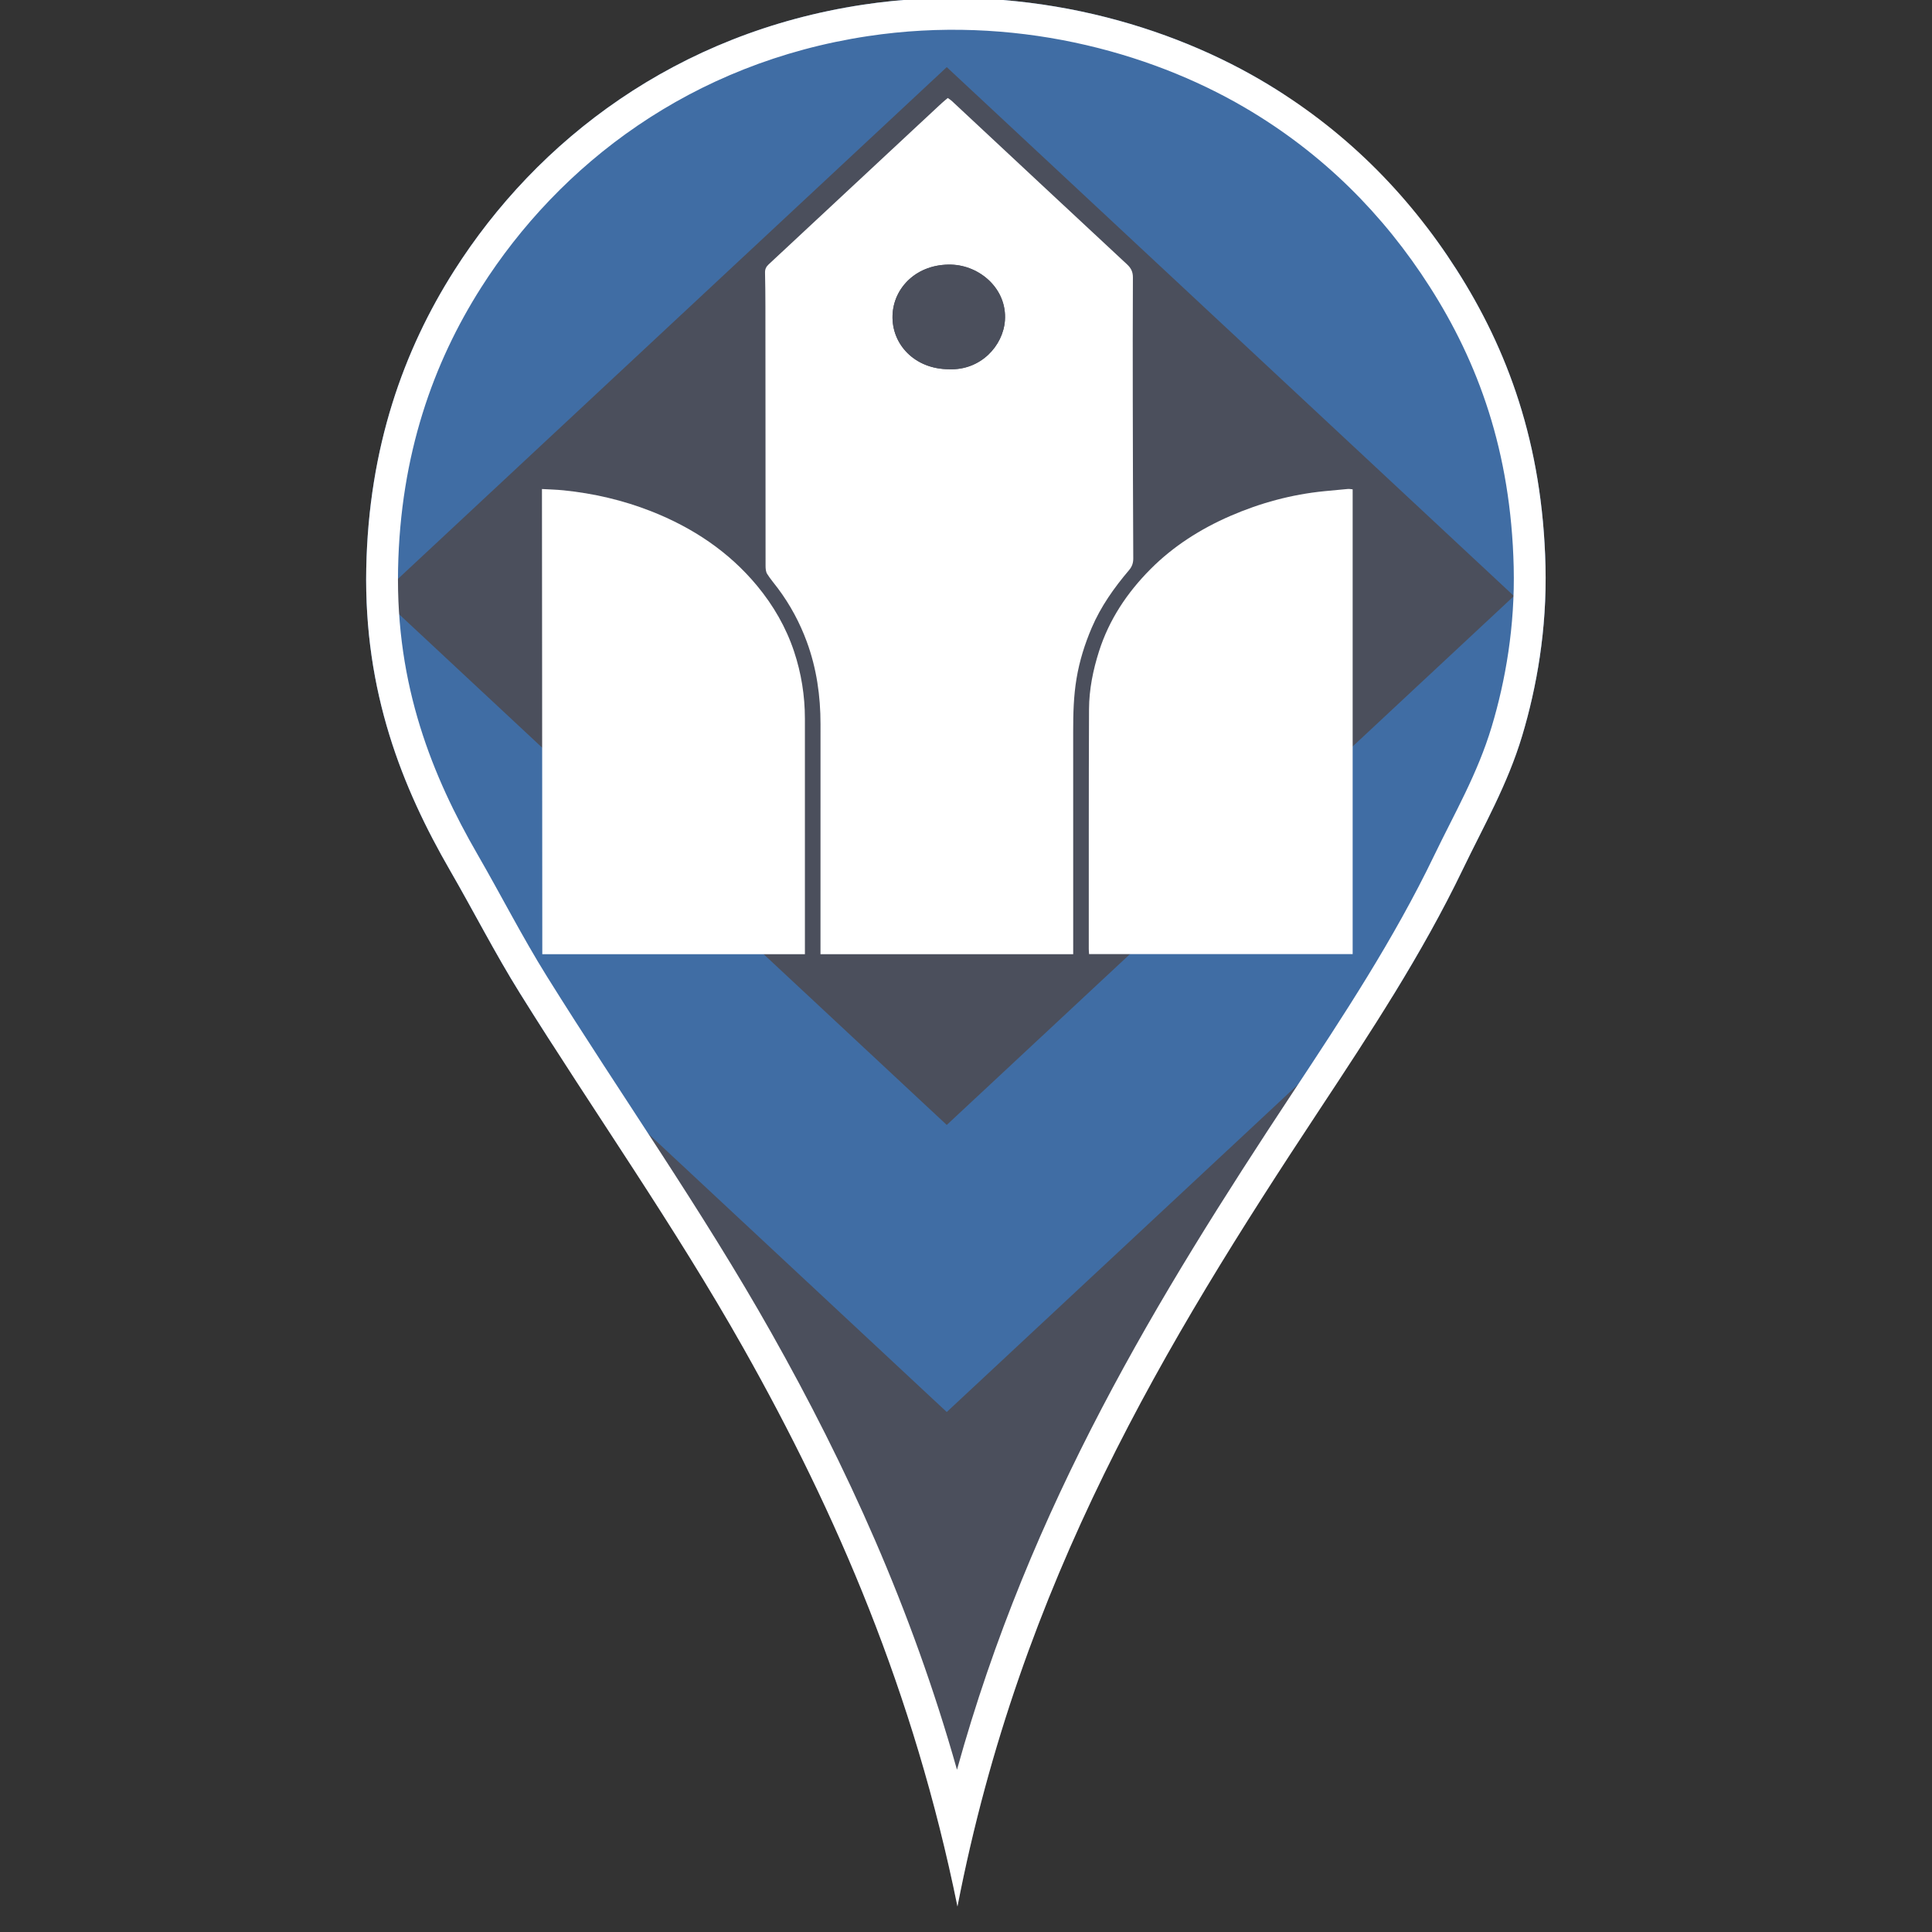
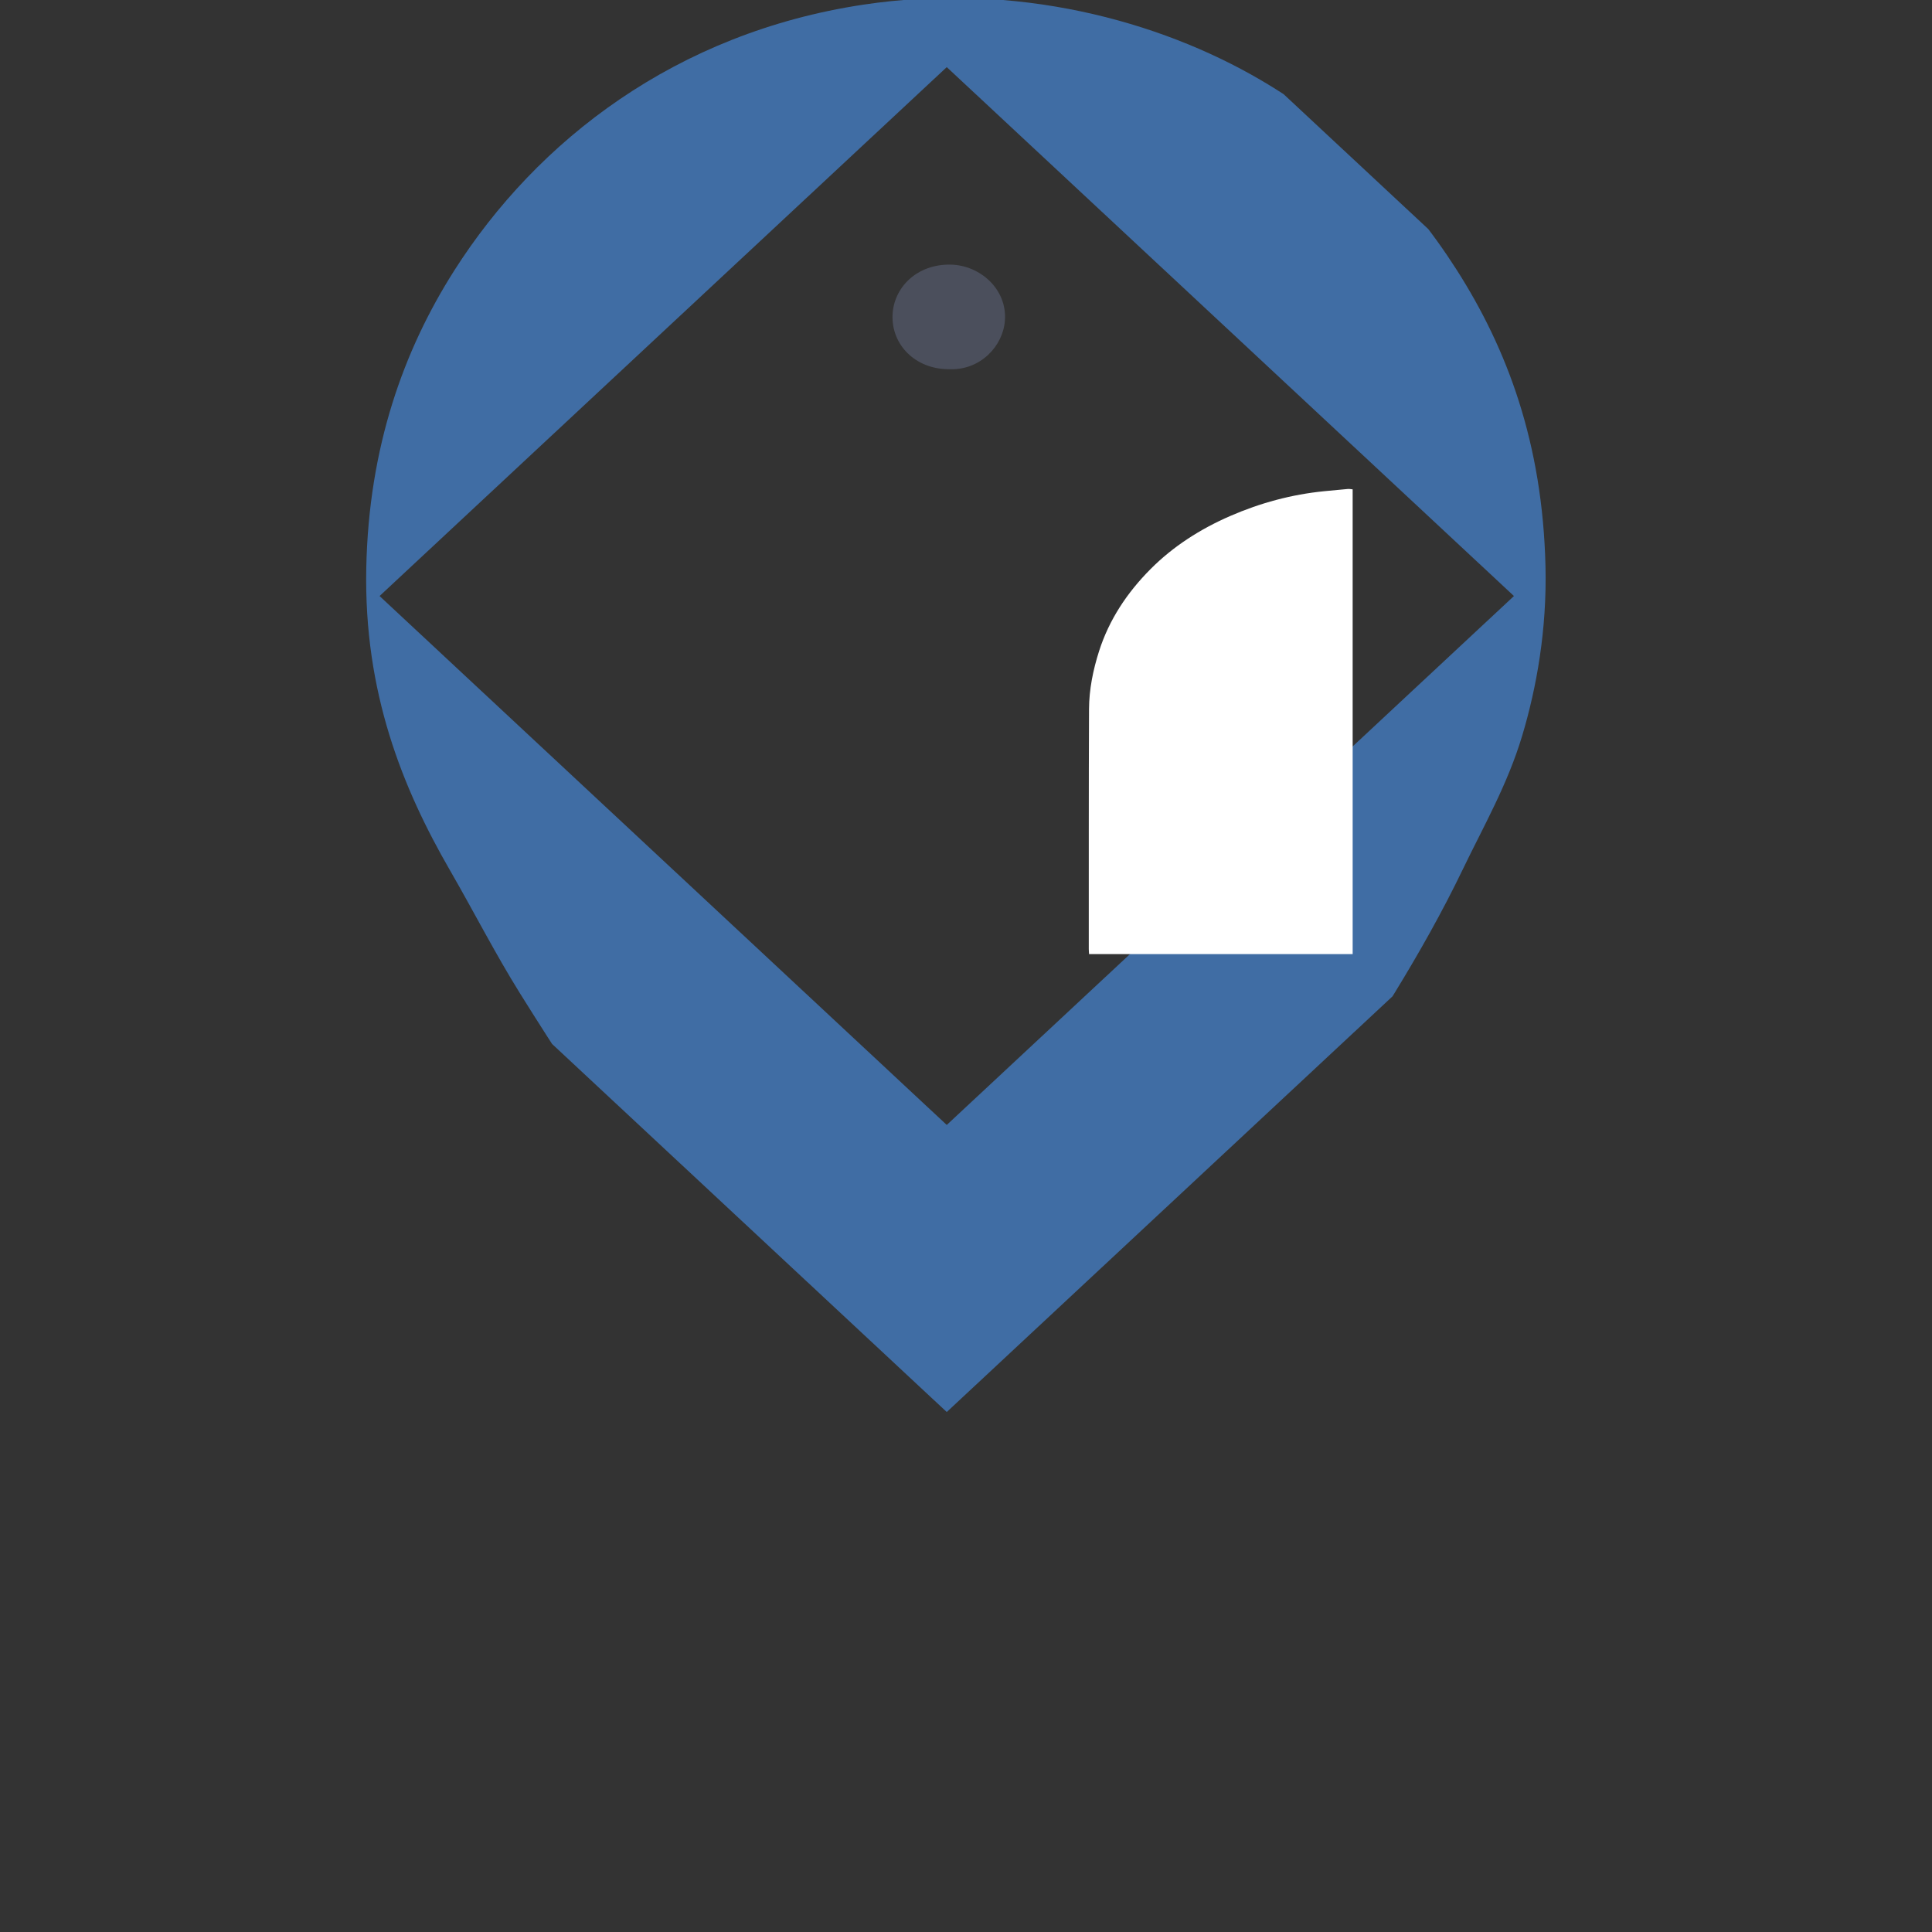
<svg xmlns="http://www.w3.org/2000/svg" width="60px" height="60px" version="1.1" xml:space="preserve" style="fill-rule:evenodd;clip-rule:evenodd;stroke-linejoin:round;stroke-miterlimit:2;">
  <rect width="100%" height="100%" fill="#333333" stroke="none" />
  <g id="Marker2" transform="matrix(0.035,0,0,0.035,4.152,-5.178)">
-     <path d="M730.94,1839.6C692.174,1649.3 623.82,1490.93 541.04,1344.16C479.633,1235.29 408.5,1134.8 342.68,1029.22C320.708,993.977 301.746,956.744 280.633,920.17C238.417,847.033 204.189,762.23 206.364,652.24C208.489,544.77 239.572,458.56 284.394,388.07C358.113,272.13 481.594,177.08 647.274,152.1C782.744,131.676 909.754,166.182 999.814,218.848C1073.41,261.886 1130.41,319.378 1173.73,387.128C1218.95,457.844 1250.09,541.388 1252.7,650.358C1254.04,706.188 1244.9,757.888 1232.02,800.778C1218.99,844.187 1198.03,880.473 1179.38,919.228C1142.97,994.887 1097.33,1064.21 1051.52,1133.57C915.084,1340.18 787.024,1550.88 730.944,1839.6L730.94,1839.6Z" style="fill:rgb(75,79,92);" />
    <g>
      <clipPath id="_clip1">
        <path d="M730.94,1839.6C692.174,1649.3 623.82,1490.93 541.04,1344.16C479.633,1235.29 408.5,1134.8 342.68,1029.22C320.708,993.977 301.746,956.744 280.633,920.17C238.417,847.033 204.189,762.23 206.364,652.24C208.489,544.77 239.572,458.56 284.394,388.07C358.113,272.13 481.594,177.08 647.274,152.1C782.744,131.676 909.754,166.182 999.814,218.848C1073.41,261.886 1130.41,319.378 1173.73,387.128C1218.95,457.844 1250.09,541.388 1252.7,650.358C1254.04,706.188 1244.9,757.888 1232.02,800.778C1218.99,844.187 1198.03,880.473 1179.38,919.228C1142.97,994.887 1097.33,1064.21 1051.52,1133.57C915.084,1340.18 787.024,1550.88 730.944,1839.6L730.94,1839.6Z" />
      </clipPath>
      <g clip-path="url(#_clip1)">
        <g transform="matrix(1.719,0,0,1.603,-494.042,-425.577)">
          <g transform="matrix(1.526,0,0,1.526,239.256,223.819)">
-             <path d="M535.426,303.986L306.573,75.134L77.721,303.986L306.573,532.83L535.426,303.986Z" style="fill:rgb(75,79,92);" />
-           </g>
+             </g>
          <g transform="matrix(1.526,0,0,1.526,239.256,223.819)">
            <path d="M306.573,8L10.587,303.986L306.573,599.972L602.56,303.986L306.573,8ZM114.719,303.986L306.573,112.132L498.427,303.986L306.573,495.841L114.719,303.986Z" style="fill:rgb(64,109,164);" />
          </g>
          <g transform="matrix(1.526,0,0,1.526,239.256,223.819)">
            <g>
-               <path d="M443.872,433.878L354.713,433.878C354.68,433.199 354.613,432.621 354.613,432.043C354.629,403.039 354.579,374.035 354.695,345.015C354.729,337.864 356.049,330.844 358.097,323.963C361.484,312.601 367.545,302.78 375.539,294.174C383.171,285.959 392.32,279.682 402.463,274.948C412.579,270.241 423.175,267.136 434.291,265.956C436.941,265.674 439.593,265.402 442.235,265.154C442.731,265.104 443.235,265.219 443.871,265.286C443.872,321.479 443.872,377.57 443.872,433.878Z" style="fill:white;" />
+               <path d="M443.872,433.878L354.713,433.878C354.68,433.199 354.613,432.621 354.613,432.043C354.629,403.039 354.579,374.035 354.695,345.015C354.729,337.864 356.049,330.844 358.097,323.963C361.484,312.601 367.545,302.78 375.539,294.174C383.171,285.959 392.32,279.682 402.463,274.948C412.579,270.241 423.175,267.136 434.291,265.956C436.941,265.674 439.593,265.402 442.235,265.154C442.731,265.104 443.235,265.219 443.871,265.286Z" style="fill:white;" />
            </g>
            <g>
-               <path d="M258.595,433.901L169.762,433.901C169.762,373.224 169.646,291.037 169.646,265.17C172.058,265.32 174.519,265.378 176.959,265.643C187.174,266.757 197.059,269.236 206.536,273.216C220.745,279.211 232.885,287.949 242.383,300.22C247.966,307.44 252.211,315.383 254.911,324.055C257.372,331.966 258.586,340.142 258.59,348.468C258.602,376.266 258.594,404.064 258.594,431.854C258.595,432.447 258.595,433.042 258.595,433.901Z" style="fill:white;" />
-             </g>
-             <path d="M349.344,433.901L263.861,433.901L263.861,430.821C263.861,404.048 263.844,377.256 263.869,350.482C263.877,340.257 262.548,330.215 259.224,320.536C256.874,313.69 253.649,307.231 249.499,301.262C248.277,299.501 246.911,297.825 245.832,295.975C245.357,295.166 245.287,294.027 245.283,293.037C245.254,275.041 245.267,257.046 245.258,239.05C245.254,225.631 245.25,212.218 245.229,198.808C245.221,194.761 245.192,190.714 245.105,186.667C245.081,185.46 245.444,184.576 246.307,183.71C262.584,167.473 278.838,151.213 295.094,134.952C298.319,131.731 301.544,128.511 304.777,125.29C305.442,124.628 306.156,124.026 306.921,123.332C307.413,123.712 307.854,123.984 308.206,124.332C327.989,144.126 347.751,163.938 367.571,183.695C368.967,185.089 369.546,186.462 369.537,188.425C369.464,203.324 369.479,218.213 369.495,233.113C369.529,252.207 369.569,271.293 369.661,290.377C369.661,292.014 369.247,293.318 368.225,294.606C363.135,301.031 358.661,307.836 355.604,315.508C353.244,321.429 351.475,327.509 350.485,333.834C349.477,340.243 349.329,346.668 349.337,353.126C349.354,378.959 349.345,404.79 349.345,430.624C349.344,431.64 349.344,432.653 349.344,433.901ZM307.379,221.715C318.004,222.177 325.625,213.266 326.245,204.041C327.014,192.513 317.697,184.039 308.052,183.775C296.481,183.461 288.554,192.075 288.232,202.159C287.893,212.613 295.664,221.715 307.379,221.715Z" style="fill:white;" />
+               </g>
            <path d="M307.379,221.715C295.664,221.715 287.893,212.613 288.232,202.159C288.554,192.075 296.482,183.461 308.052,183.775C317.698,184.039 327.014,192.512 326.245,204.041C325.625,213.266 318.004,222.177 307.379,221.715Z" style="fill:rgb(75,79,92);" />
          </g>
        </g>
      </g>
    </g>
-     <path d="M730.94,1839.6C692.174,1649.3 623.82,1490.93 541.04,1344.16C479.633,1235.29 408.5,1134.8 342.68,1029.22C320.708,993.977 301.746,956.744 280.633,920.17C238.417,847.033 204.189,762.23 206.364,652.24C208.489,544.77 239.572,458.56 284.394,388.07C358.113,272.13 481.594,177.08 647.274,152.1C782.744,131.676 909.754,166.182 999.814,218.848C1073.41,261.886 1130.41,319.378 1173.73,387.128C1218.95,457.844 1250.09,541.388 1252.7,650.358C1254.04,706.188 1244.9,757.888 1232.02,800.778C1218.99,844.187 1198.03,880.473 1179.38,919.228C1142.97,994.887 1097.33,1064.21 1051.52,1133.57C915.084,1340.18 787.024,1550.88 730.944,1839.6L730.94,1839.6ZM730.517,1718.24C795.732,1482.93 908.543,1298.87 1027.97,1118.01C1073.08,1049.71 1118.1,981.492 1153.95,906.989C1171.97,869.555 1192.4,834.593 1204.99,792.66C1217.12,752.277 1225.75,703.602 1224.49,651.034C1222.02,548.088 1192.68,469.14 1149.95,402.332C1109,338.283 1055.14,283.899 985.566,243.212C900.223,193.305 779.856,160.655 651.482,180.009C494.758,203.639 377.946,293.541 308.211,403.214C265.868,469.806 236.59,551.272 234.583,652.798C232.526,756.798 265.161,836.907 305.077,906.059C326.029,942.354 344.827,979.314 366.631,1014.29C432.67,1120.22 504.012,1221.06 565.624,1330.3C632.423,1448.73 689.935,1574.61 730.517,1718.24Z" style="fill:white;" />
  </g>
</svg>